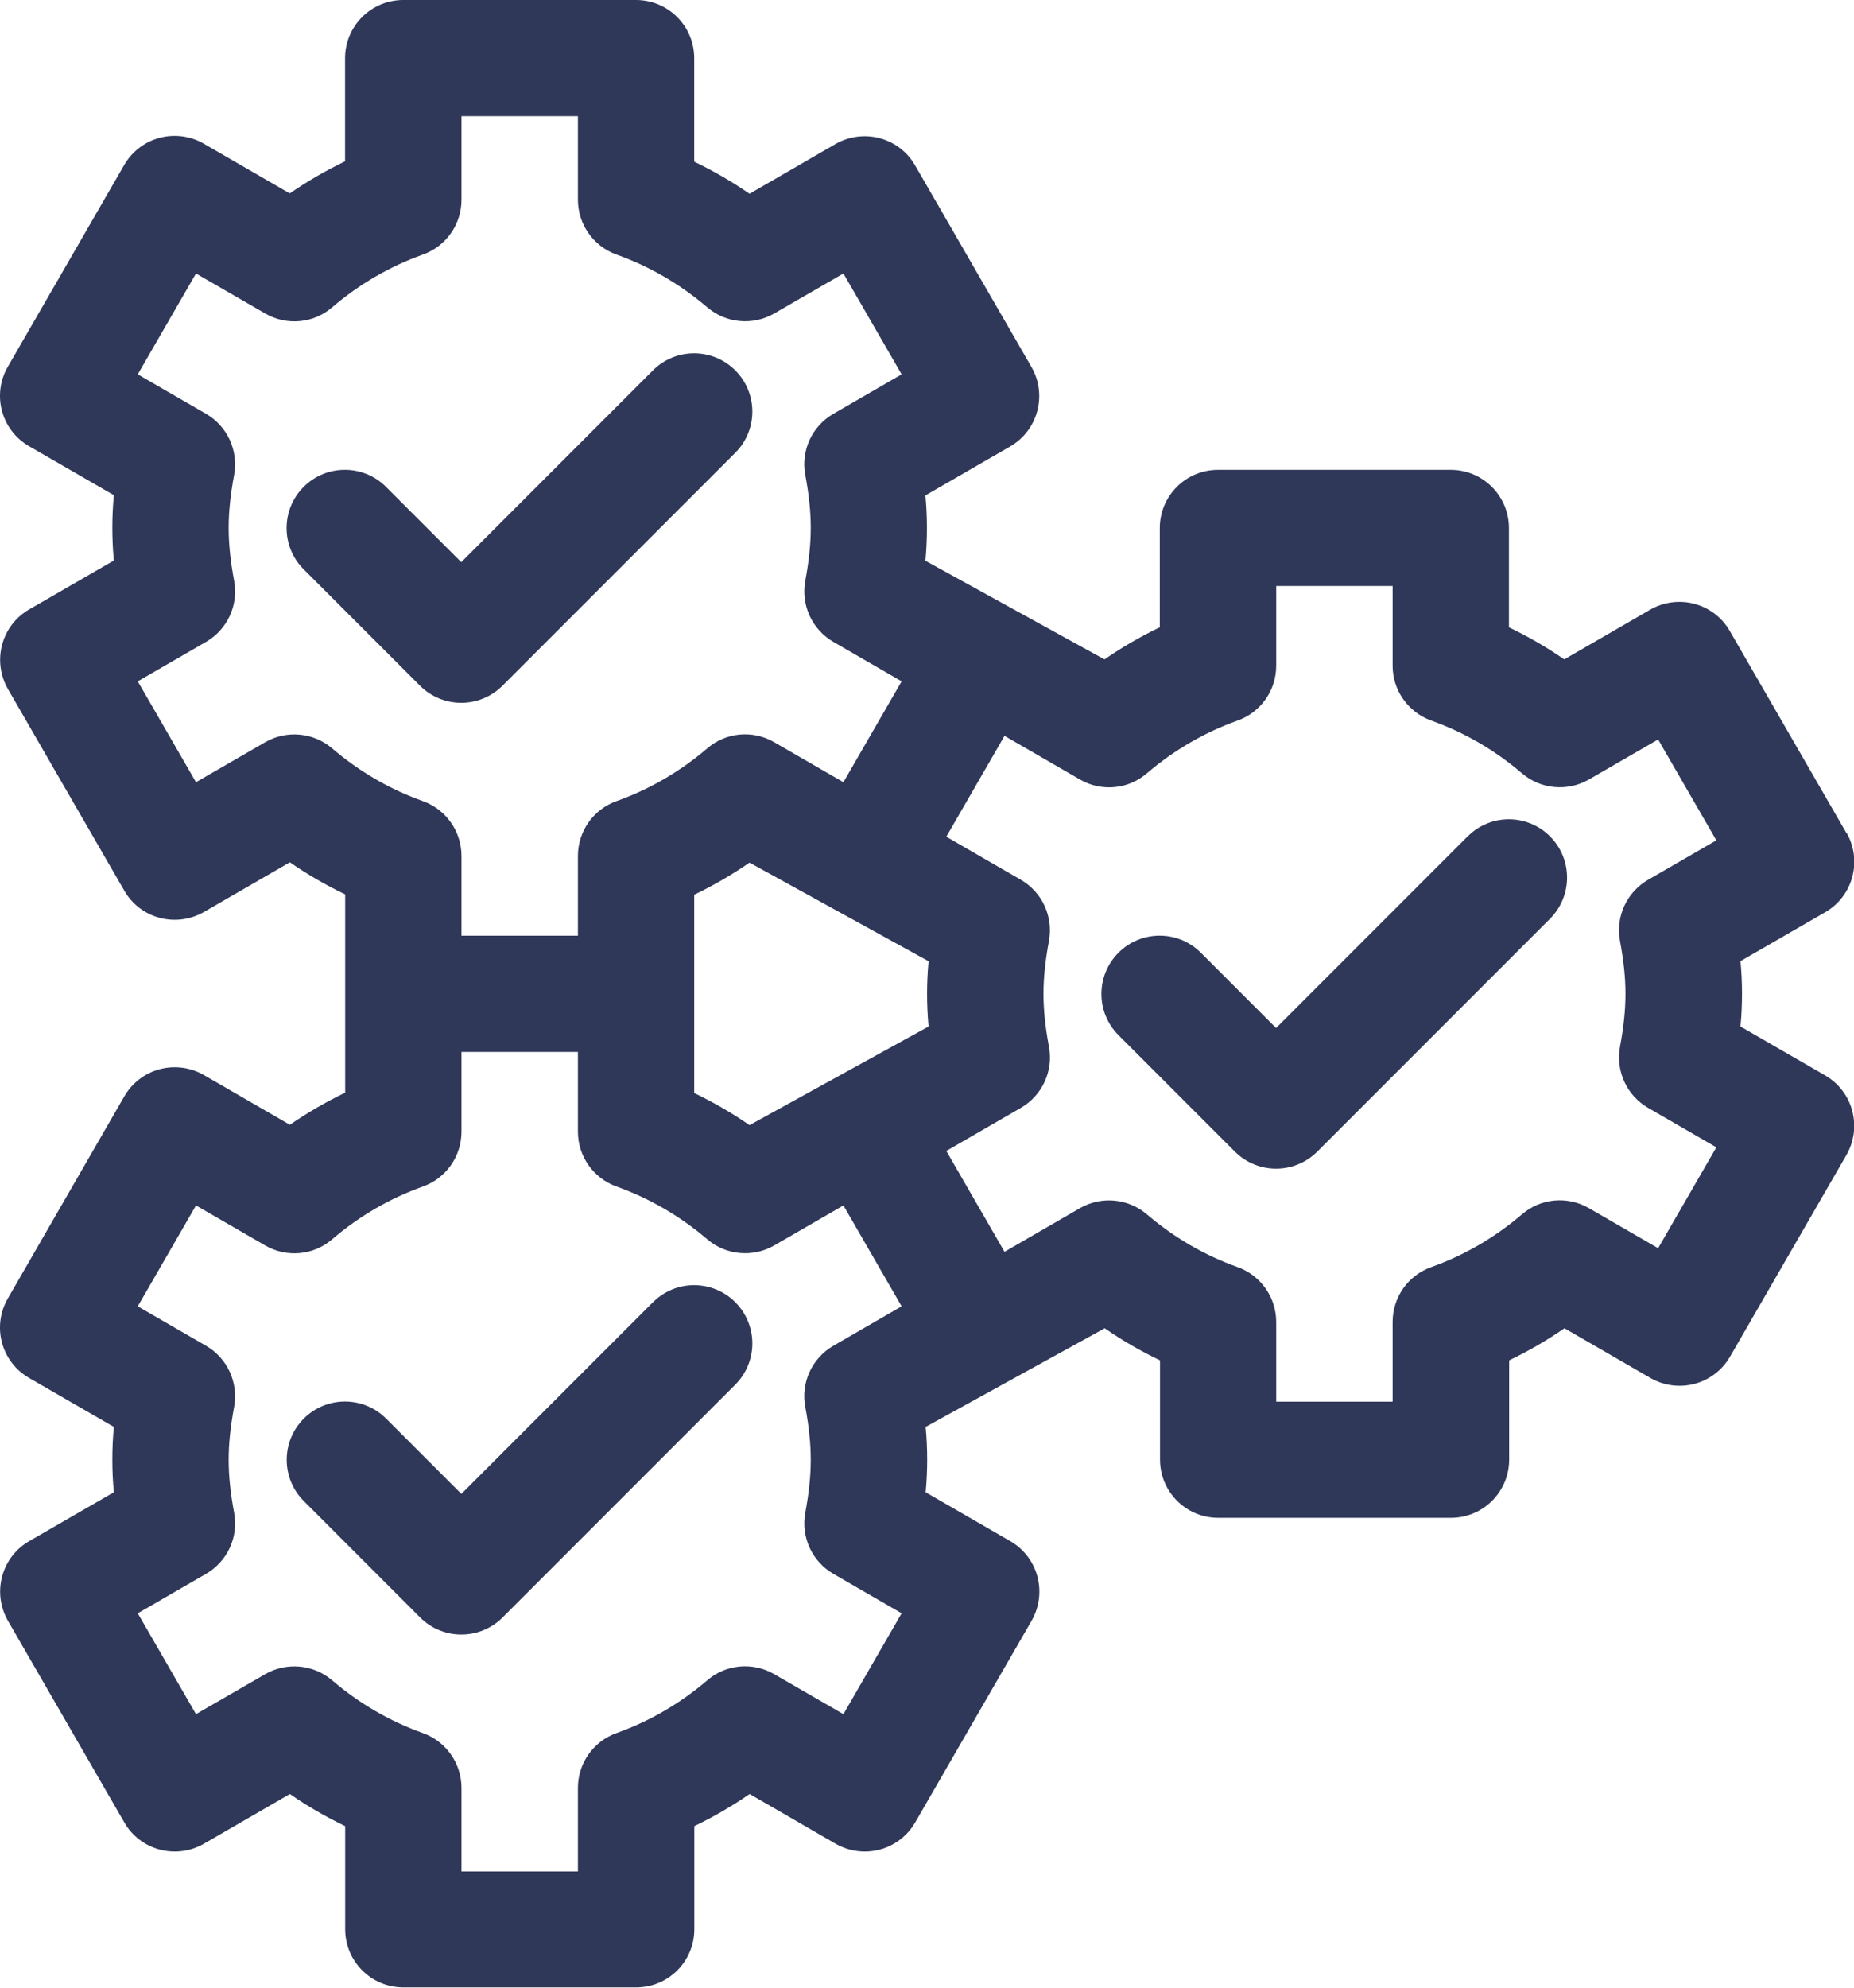
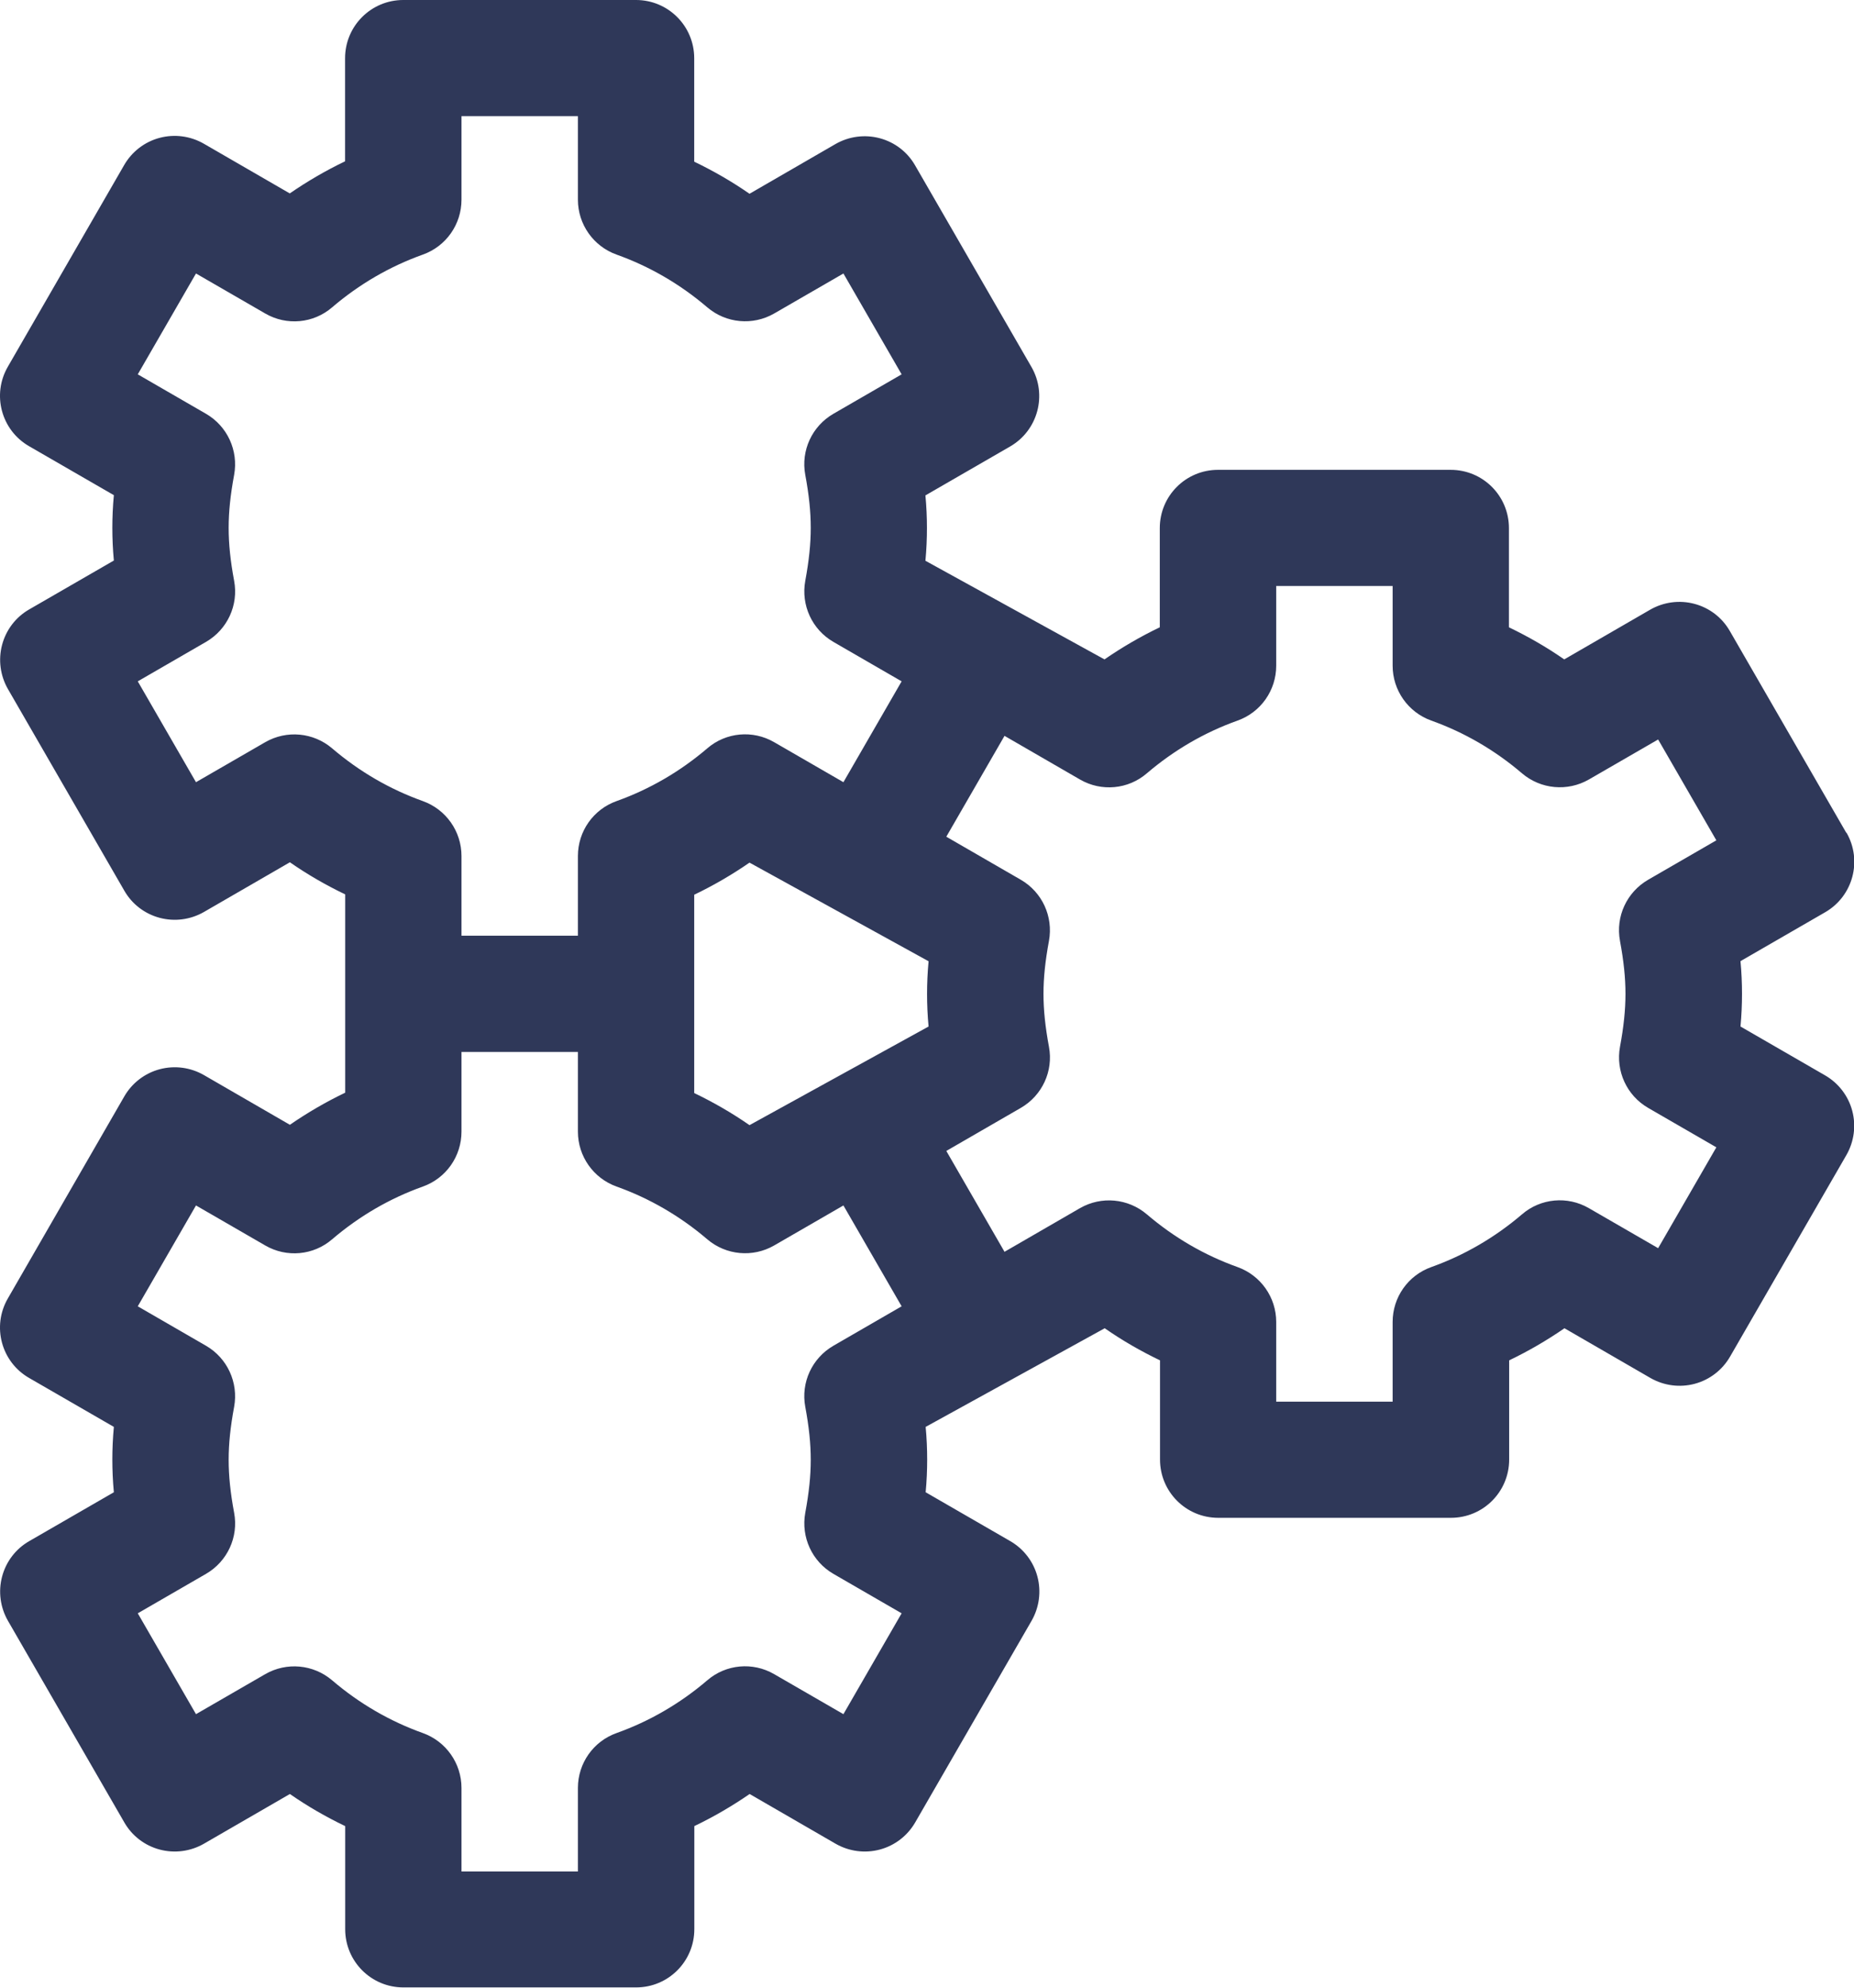
<svg xmlns="http://www.w3.org/2000/svg" id="Capa_1" data-name="Capa 1" viewBox="0 0 158.93 170.28">
  <defs>
    <style>
      .cls-1 {
        fill: #2f3859;
      }
    </style>
  </defs>
  <path class="cls-1" d="M158.26,71.33l-9.98-17.28c-.66-1.15-1.75-1.98-3.03-2.32-1.28-.34-2.64-.16-3.79,.5l-7.37,4.26c-1.51-1.05-3.1-1.96-4.74-2.75v-8.5c0-2.76-2.23-4.99-4.99-4.99h-19.95c-2.76,0-4.99,2.23-4.99,4.99v8.5c-1.65,.79-3.23,1.71-4.74,2.75-4.35-2.39-10.96-6.03-15.35-8.45,.09-.96,.13-1.9,.13-2.8s-.04-1.84-.13-2.8l7.26-4.19c2.39-1.38,3.2-4.43,1.83-6.81l-9.98-17.28c-.66-1.15-1.75-1.98-3.03-2.32-1.28-.34-2.64-.16-3.79,.5l-7.37,4.26c-1.51-1.05-3.1-1.96-4.74-2.75V4.99c0-2.76-2.23-4.99-4.99-4.99h-19.95c-2.76,0-4.99,2.23-4.99,4.99V13.82c-1.65,.79-3.23,1.71-4.74,2.75l-7.37-4.26c-1.15-.66-2.51-.84-3.79-.5-1.28,.34-2.37,1.18-3.03,2.32L.67,31.42c-1.38,2.39-.56,5.44,1.83,6.81l7.26,4.19c-.09,.96-.13,1.9-.13,2.8s.04,1.84,.13,2.8l-7.26,4.19c-1.15,.66-1.98,1.75-2.32,3.03s-.16,2.64,.5,3.79l9.98,17.28c.66,1.15,1.75,1.98,3.03,2.32,1.28,.34,2.64,.16,3.79-.5l7.37-4.26c1.51,1.05,3.09,1.96,4.74,2.75v16.99c-1.65,.79-3.23,1.71-4.74,2.75l-7.37-4.26c-1.15-.66-2.51-.84-3.79-.5-1.28,.34-2.37,1.18-3.03,2.32L.67,111.24c-1.38,2.39-.56,5.44,1.83,6.81l7.26,4.19c-.09,.97-.13,1.9-.13,2.8s.04,1.84,.13,2.8l-7.26,4.19c-1.15,.66-1.98,1.75-2.32,3.03s-.16,2.64,.5,3.79l9.98,17.28c.66,1.15,1.75,1.98,3.03,2.32,1.28,.34,2.64,.16,3.79-.5l7.37-4.26c1.51,1.05,3.09,1.96,4.74,2.75v8.83c0,2.76,2.23,4.99,4.99,4.99h19.95c2.76,0,4.99-2.23,4.99-4.99v-8.83c1.65-.79,3.23-1.71,4.74-2.75l7.37,4.26c1.15,.66,2.51,.84,3.79,.5,1.28-.34,2.37-1.18,3.03-2.32l9.98-17.28c.66-1.15,.84-2.51,.5-3.79s-1.18-2.37-2.32-3.03l-7.26-4.19c.09-.96,.13-1.9,.13-2.8s-.04-1.84-.13-2.8c4.39-2.41,11-6.05,15.35-8.45,1.51,1.05,3.09,1.96,4.74,2.75v8.5c0,2.76,2.23,4.99,4.99,4.99h19.95c2.76,0,4.99-2.23,4.99-4.99v-8.5c1.65-.79,3.23-1.71,4.74-2.75l7.37,4.26c1.15,.66,2.51,.84,3.79,.5,1.28-.34,2.37-1.18,3.03-2.32l9.98-17.28c.66-1.15,.84-2.51,.5-3.79-.34-1.28-1.18-2.37-2.32-3.03l-7.26-4.19c.09-.96,.13-1.9,.13-2.8s-.04-1.84-.13-2.8l7.26-4.19c2.39-1.38,3.2-4.43,1.83-6.81Zm-78.66,16.61c-4.39,2.42-10.99,6.05-15.35,8.45-1.51-1.05-3.1-1.96-4.74-2.75v-16.99c1.65-.79,3.23-1.71,4.74-2.75,4.28,2.36,11.01,6.06,15.35,8.45-.09,.96-.13,1.9-.13,2.8s.04,1.84,.13,2.8Zm-51.13-23.83c-1.61-1.37-3.9-1.58-5.73-.53l-5.94,3.43-4.99-8.64,5.85-3.38c1.83-1.06,2.8-3.15,2.41-5.23-.32-1.72-.47-3.16-.47-4.54s.15-2.81,.47-4.54c.38-2.08-.58-4.17-2.41-5.23l-5.85-3.38,4.99-8.64,5.94,3.43c1.83,1.06,4.13,.85,5.73-.53,2.33-1.99,4.95-3.51,7.78-4.52,1.99-.71,3.31-2.59,3.31-4.7v-7.16h9.98v7.16c0,2.11,1.33,3.99,3.31,4.7,2.83,1.01,5.45,2.53,7.78,4.52,1.61,1.37,3.9,1.58,5.73,.53l5.94-3.43,4.99,8.64-5.85,3.38c-1.83,1.06-2.8,3.15-2.41,5.23,.32,1.72,.47,3.16,.47,4.54s-.15,2.81-.47,4.54c-.38,2.08,.58,4.17,2.41,5.23l5.85,3.38-4.99,8.64-5.94-3.43c-1.83-1.06-4.13-.85-5.73,.53-2.33,1.99-4.95,3.51-7.78,4.52-1.99,.71-3.31,2.59-3.31,4.7v6.83h-9.98v-6.83c0-2.11-1.33-3.99-3.31-4.7-2.83-1.01-5.45-2.53-7.78-4.52Zm40.56,56.41c.32,1.72,.47,3.16,.47,4.54s-.15,2.81-.47,4.54c-.38,2.08,.58,4.17,2.41,5.23l5.85,3.38-4.99,8.64-5.94-3.43c-1.83-1.06-4.13-.85-5.73,.53-2.33,1.99-4.95,3.51-7.78,4.52-1.99,.71-3.31,2.59-3.31,4.7v7.16h-9.98v-7.16c0-2.11-1.33-3.99-3.31-4.7-2.83-1.01-5.45-2.53-7.78-4.52-1.61-1.37-3.9-1.58-5.73-.53l-5.94,3.43-4.99-8.64,5.85-3.38c1.83-1.06,2.8-3.15,2.41-5.23-.32-1.72-.47-3.16-.47-4.54s.15-2.81,.47-4.54c.38-2.08-.58-4.17-2.41-5.23l-5.85-3.38,4.99-8.64,5.94,3.43c1.83,1.06,4.13,.85,5.73-.53,2.33-1.99,4.95-3.51,7.78-4.52,1.99-.71,3.31-2.59,3.31-4.7v-6.83h9.98v6.83c0,2.11,1.33,3.99,3.31,4.7,2.83,1.01,5.45,2.53,7.78,4.52,1.61,1.37,3.9,1.58,5.73,.53l5.94-3.43,4.99,8.64-5.85,3.38c-1.83,1.06-2.8,3.15-2.41,5.23Zm69.84-39.91c.32,1.72,.47,3.16,.47,4.53s-.15,2.82-.47,4.54c-.38,2.08,.58,4.17,2.41,5.23l5.85,3.38-4.99,8.64-5.94-3.43c-1.83-1.06-4.13-.85-5.73,.53-2.33,1.99-4.95,3.51-7.78,4.52-1.99,.71-3.31,2.59-3.31,4.7v6.83h-9.98v-6.83c0-2.11-1.33-3.99-3.31-4.7-2.83-1.01-5.45-2.53-7.78-4.52-1.61-1.37-3.9-1.58-5.73-.53l-6.47,3.74-4.99-8.64,6.39-3.69c1.83-1.06,2.8-3.15,2.41-5.23-.32-1.72-.47-3.16-.47-4.54s.15-2.81,.47-4.54c.38-2.08-.58-4.17-2.41-5.23l-6.39-3.69,4.99-8.64,6.47,3.74c1.83,1.06,4.13,.85,5.73-.53,2.33-1.99,4.95-3.51,7.78-4.52,1.99-.71,3.31-2.59,3.31-4.7v-6.83h9.98v6.83c0,2.11,1.33,3.99,3.31,4.7,2.83,1.01,5.45,2.53,7.78,4.52,1.61,1.37,3.9,1.58,5.73,.53l5.94-3.43,4.99,8.64-5.85,3.38c-1.83,1.06-2.8,3.15-2.41,5.23Z" />
-   <path class="cls-1" d="M43.08,58.74l19.95-19.95c1.95-1.95,1.95-5.11,0-7.06-1.95-1.95-5.11-1.95-7.06,0l-16.43,16.43-6.45-6.45c-1.95-1.95-5.11-1.95-7.06,0-1.95,1.95-1.95,5.11,0,7.06l9.98,9.98c.97,.97,2.25,1.46,3.53,1.46s2.55-.49,3.53-1.46Z" />
-   <path class="cls-1" d="M55.98,111.55l-16.43,16.43-6.45-6.45c-1.95-1.95-5.11-1.95-7.06,0s-1.95,5.11,0,7.06l9.98,9.98c.97,.97,2.25,1.46,3.53,1.46s2.55-.49,3.53-1.46l19.95-19.95c1.95-1.95,1.95-5.11,0-7.06-1.95-1.95-5.11-1.95-7.05,0Z" />
-   <path class="cls-1" d="M125.82,71.64l-16.43,16.43-6.45-6.45c-1.95-1.95-5.11-1.95-7.06,0s-1.95,5.11,0,7.06l9.98,9.98c.97,.97,2.25,1.46,3.53,1.46s2.55-.49,3.53-1.46l19.95-19.95c1.95-1.95,1.95-5.11,0-7.06-1.95-1.95-5.11-1.95-7.05,0Z" />
</svg>